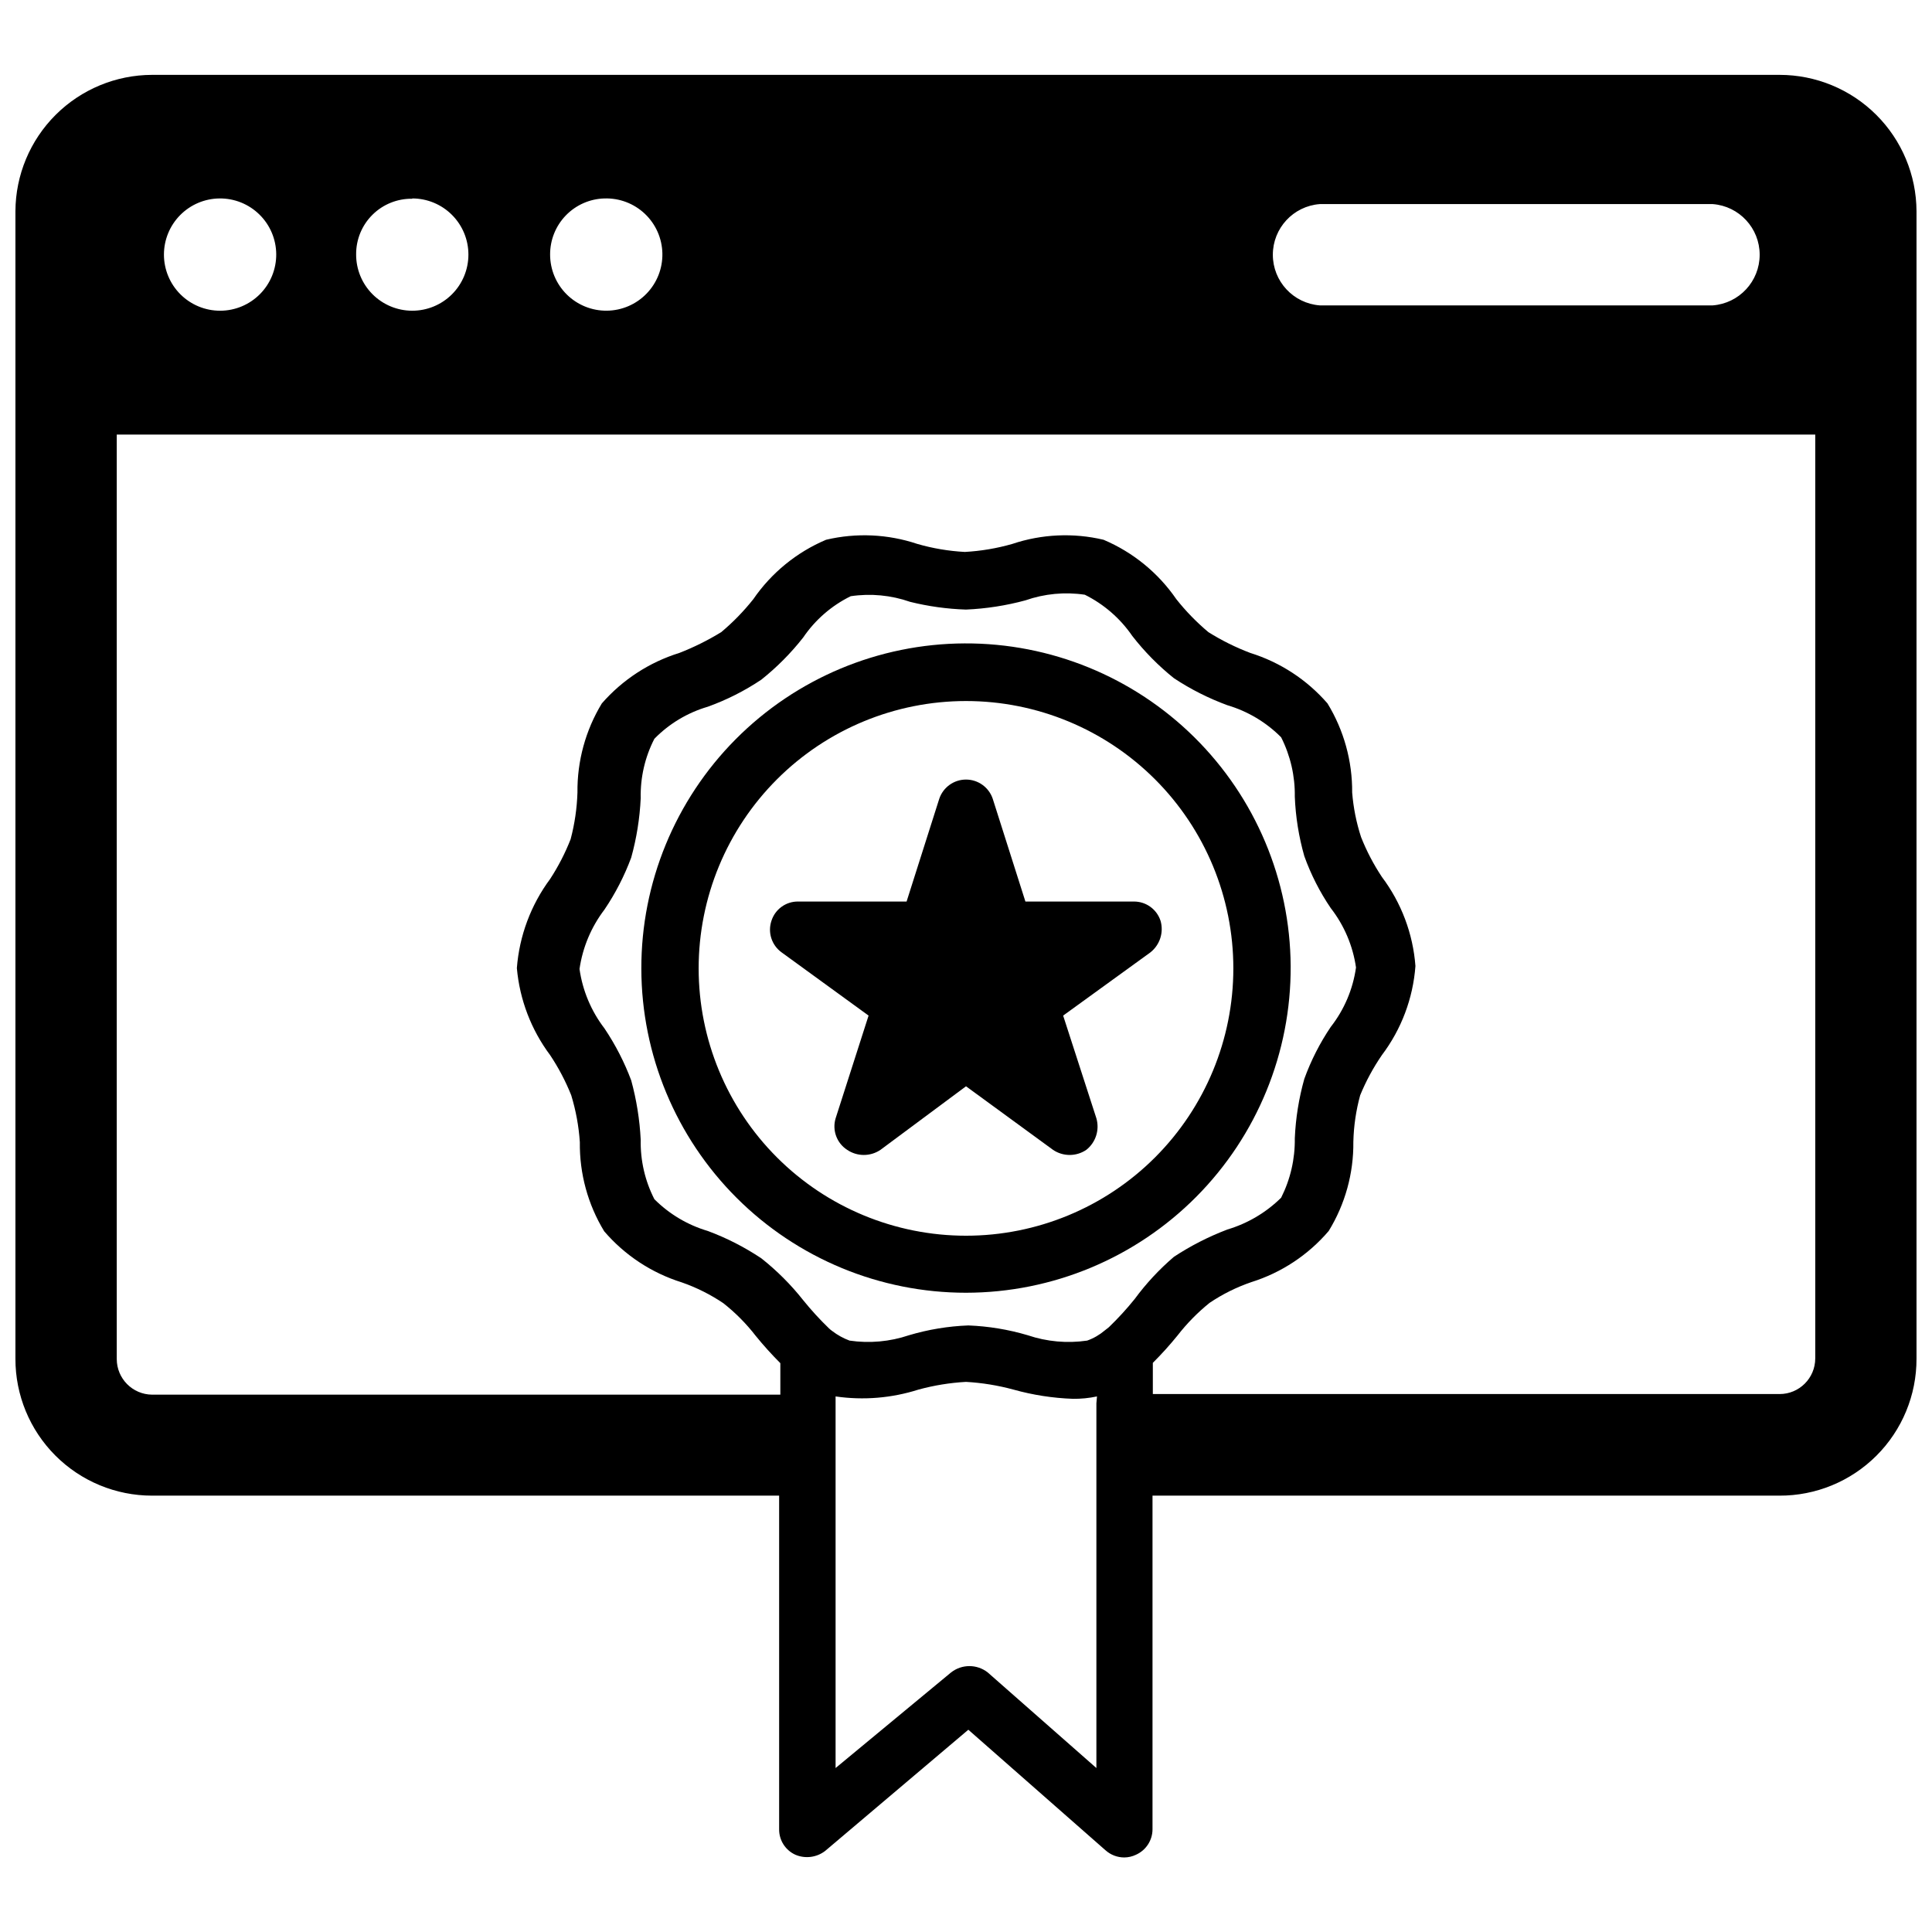
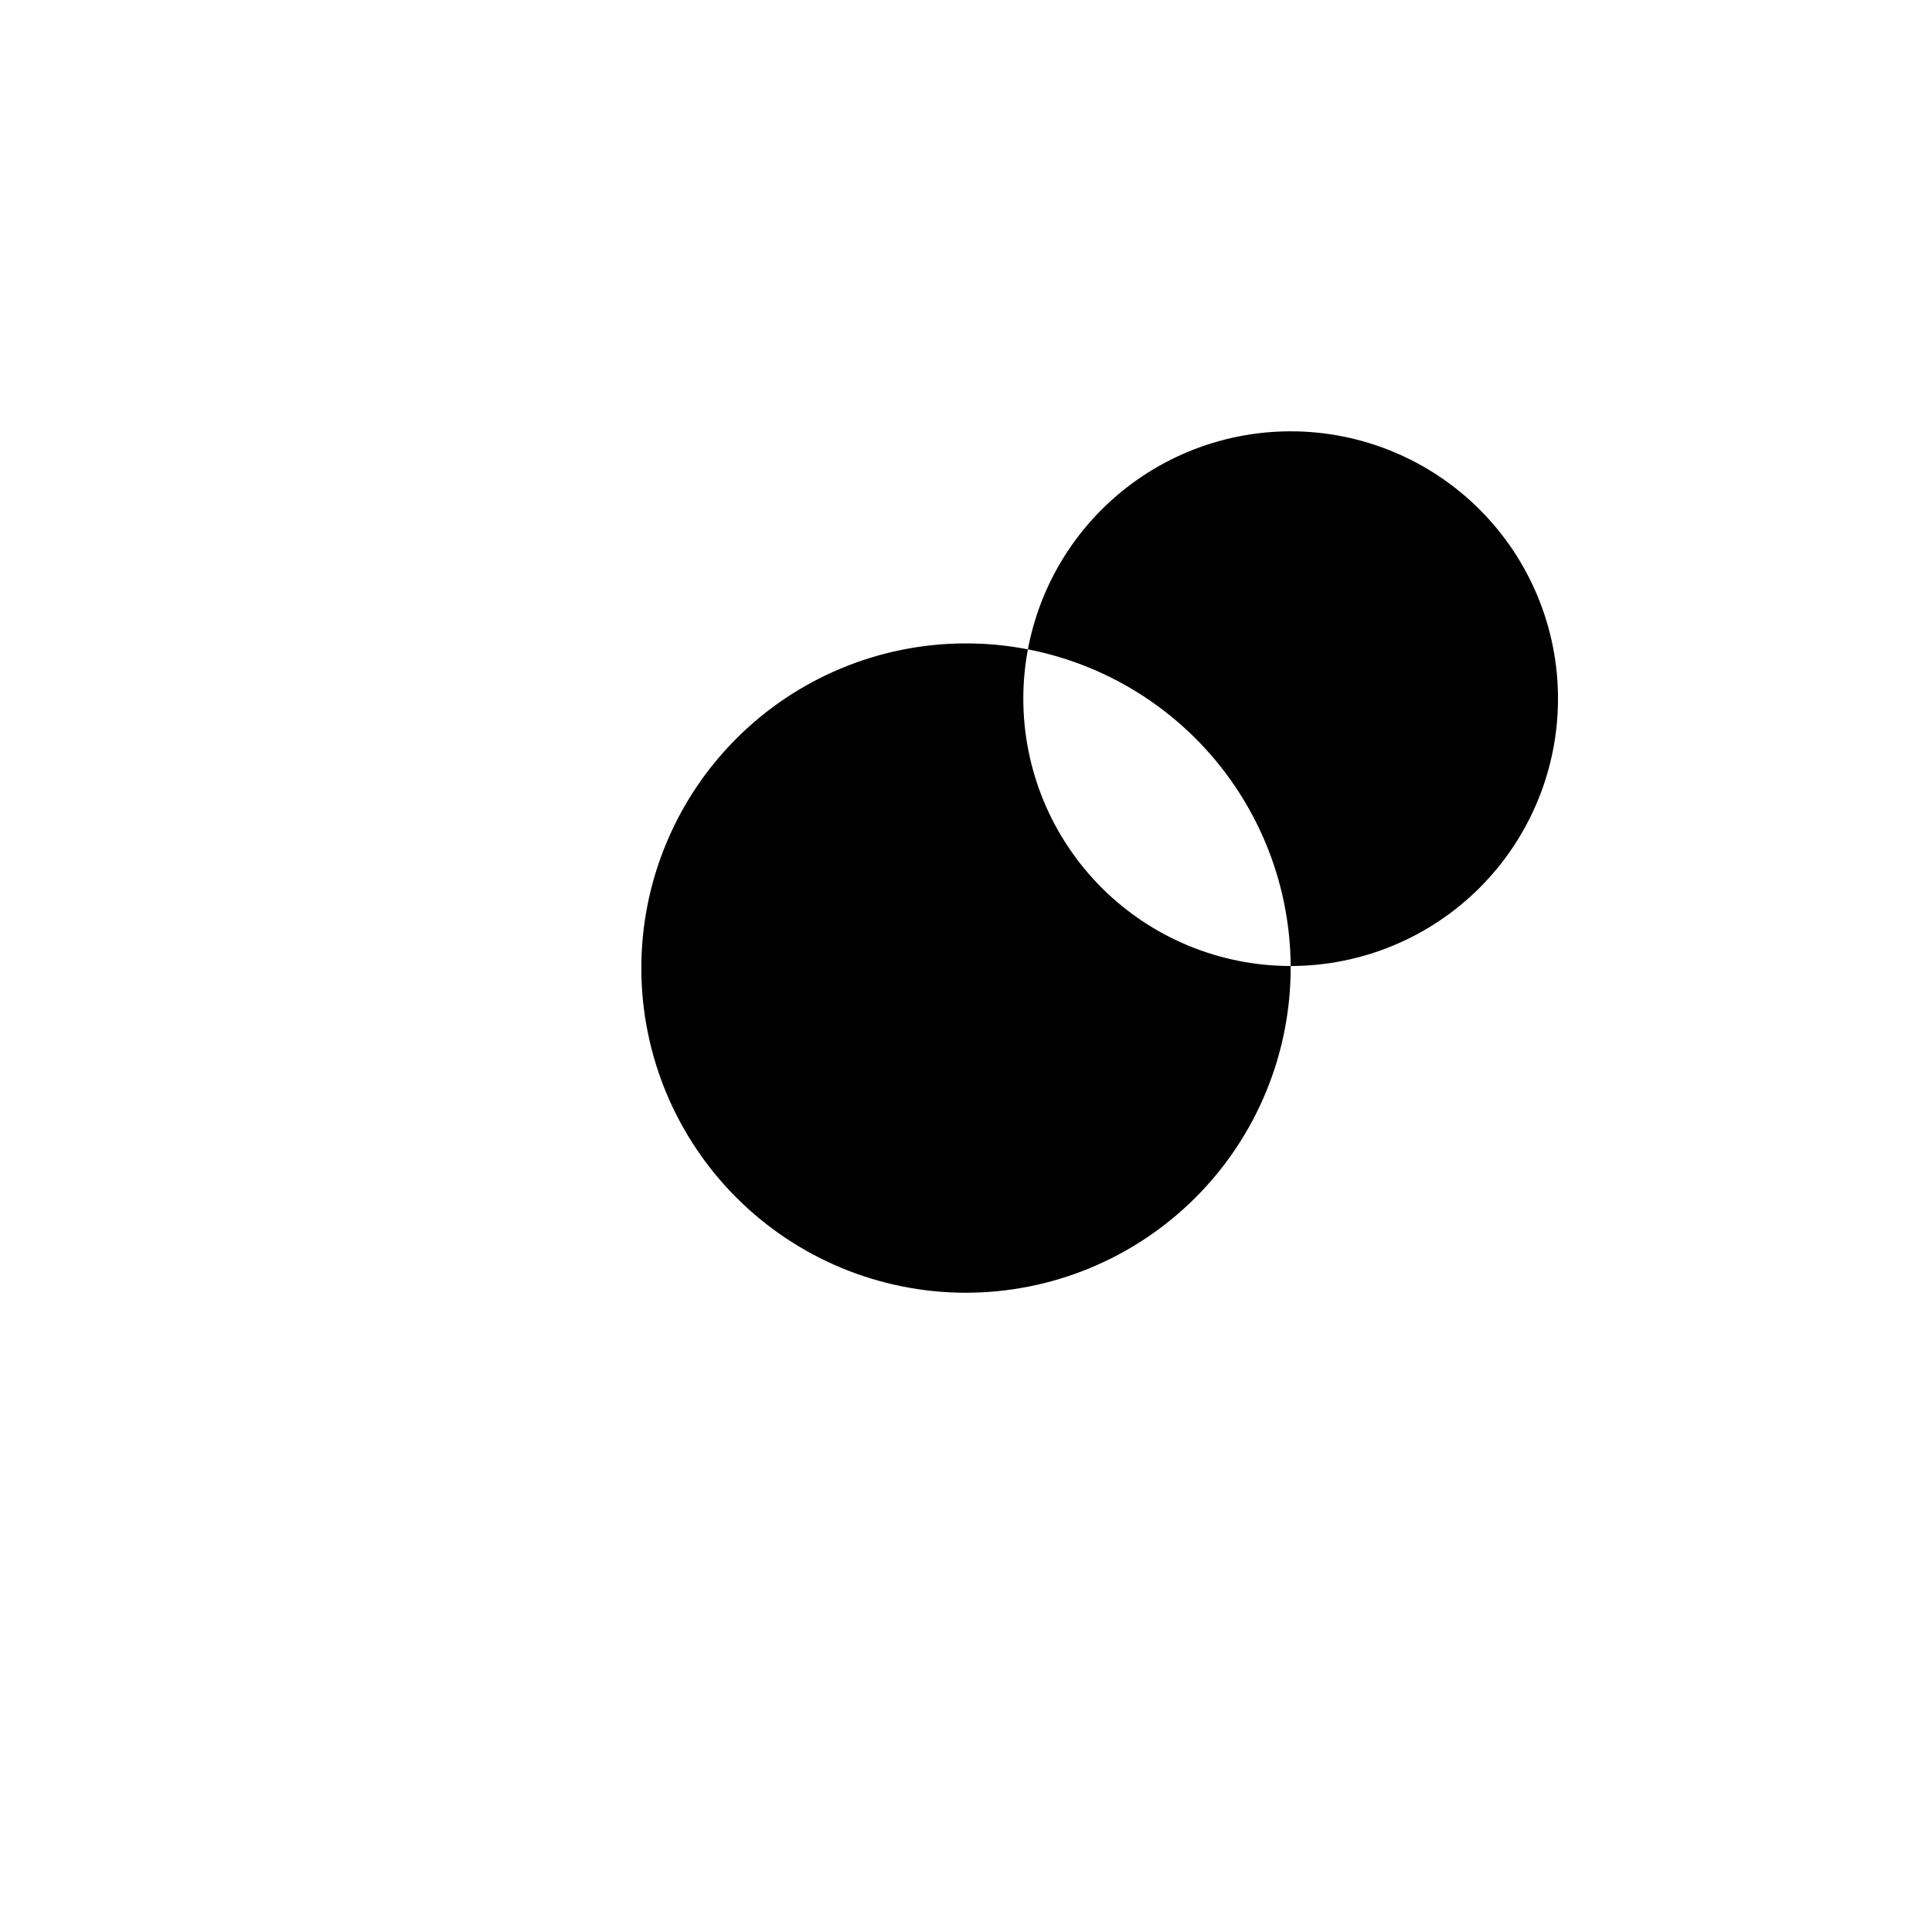
<svg xmlns="http://www.w3.org/2000/svg" width="800px" height="800px" version="1.1" viewBox="144 144 512 512">
  <defs>
    <clipPath id="a">
-       <path d="m148.09 163h503.81v474h-503.81z" />
-     </clipPath>
+       </clipPath>
  </defs>
  <g clip-path="url(#a)">
-     <path d="m615.61 163.84h-431.31c-9.582 0.023-18.77 3.832-25.555 10.602s-10.613 15.949-10.656 25.531v304.1c-0.02 9.617 3.785 18.848 10.578 25.656s16.016 10.633 25.633 10.633h166.18v88.402c-0.035 2.918 1.664 5.578 4.328 6.773 2.617 1.102 5.625 0.711 7.871-1.023l37.941-32.117 36.367 31.961 0.004-0.004c1.363 1.223 3.129 1.895 4.961 1.891 1.062-0.008 2.109-0.25 3.07-0.707 2.68-1.188 4.406-3.84 4.406-6.773v-88.402h166.1c9.645 0.043 18.906-3.766 25.734-10.578s10.656-16.066 10.633-25.711v-304.1c-0.039-9.598-3.883-18.785-10.684-25.559-6.801-6.769-16.008-10.574-25.605-10.574zm-121.86 34.246h104.15c7.016 0.535 12.43 6.387 12.43 13.422s-5.414 12.883-12.43 13.422h-104.15c-7.016-0.539-12.434-6.387-12.434-13.422s5.418-12.887 12.434-13.422zm-189.56-1.496c3.973-0.125 7.828 1.34 10.711 4.074s4.551 6.508 4.637 10.477c0.086 3.973-1.422 7.816-4.188 10.668-2.762 2.856-6.551 4.484-10.523 4.527-3.973 0.043-7.797-1.504-10.625-4.297-2.824-2.793-4.414-6.598-4.418-10.57-0.02-3.871 1.477-7.598 4.168-10.379 2.691-2.781 6.367-4.398 10.238-4.5zm-50.934 0h0.004c3.949 0 7.738 1.57 10.527 4.367 2.793 2.797 4.356 6.586 4.348 10.535-0.004 3.953-1.582 7.738-4.383 10.523-2.801 2.785-6.598 4.344-10.547 4.328-3.949-0.012-7.734-1.598-10.516-4.402s-4.332-6.602-4.309-10.551c-0.023-3.941 1.543-7.723 4.344-10.492 2.797-2.769 6.598-4.293 10.535-4.231zm-51.09 0h0.004c3.953-0.043 7.762 1.492 10.582 4.266 2.824 2.769 4.426 6.551 4.453 10.508 0.027 3.953-1.52 7.758-4.301 10.566-2.785 2.812-6.57 4.402-10.523 4.414-3.957 0.016-7.754-1.547-10.555-4.336-2.805-2.793-4.379-6.586-4.379-10.539 0-3.922 1.547-7.68 4.301-10.465 2.758-2.789 6.504-4.375 10.422-4.414zm232.39 319.29v96.668l-28.812-25.348c-2.848-2.219-6.836-2.219-9.684 0l-30.621 25.348v-98.48c7.363 1.07 14.871 0.449 21.961-1.809 4.117-1.125 8.336-1.809 12.598-2.047 4.258 0.242 8.477 0.93 12.594 2.047 5.133 1.434 10.418 2.254 15.742 2.441 2.144 0.027 4.281-0.184 6.379-0.633zm10.156-27.629-0.004-0.004c-2.121 2.637-4.41 5.133-6.848 7.481l-1.102 0.867c-1.375 1.164-2.945 2.074-4.644 2.676-5.285 0.777-10.684 0.293-15.746-1.418-5.117-1.52-10.406-2.391-15.742-2.598-5.336 0.199-10.625 1.074-15.746 2.598-5.062 1.707-10.457 2.195-15.742 1.418-1.641-0.609-3.18-1.457-4.566-2.519-0.309-0.211-0.598-0.449-0.867-0.707-2.438-2.348-4.723-4.848-6.848-7.481-3.254-4.121-6.981-7.844-11.098-11.098-4.43-2.957-9.184-5.387-14.172-7.242-5.352-1.582-10.223-4.477-14.168-8.426-2.492-4.867-3.734-10.277-3.621-15.742-0.27-5.324-1.113-10.605-2.519-15.746-1.82-4.848-4.199-9.473-7.086-13.773-3.523-4.594-5.801-10.016-6.613-15.746 0.828-5.727 3.106-11.145 6.613-15.742 2.902-4.293 5.281-8.918 7.086-13.777 1.426-5.137 2.269-10.418 2.519-15.742-0.125-5.469 1.121-10.883 3.621-15.746 3.914-4 8.797-6.93 14.168-8.5 5-1.801 9.758-4.207 14.172-7.164 4.121-3.281 7.844-7.035 11.098-11.18 3.18-4.68 7.519-8.449 12.594-10.941 5.293-0.785 10.695-0.273 15.746 1.496 4.848 1.199 9.809 1.887 14.801 2.047 5.32-0.23 10.602-1.047 15.742-2.441 5.051-1.77 10.453-2.281 15.746-1.496 5.062 2.516 9.398 6.281 12.594 10.941 3.223 4.144 6.922 7.898 11.02 11.18 4.43 2.93 9.188 5.332 14.172 7.164 5.387 1.594 10.285 4.516 14.246 8.5 2.465 4.879 3.707 10.281 3.621 15.746 0.211 5.328 1.059 10.613 2.519 15.742 1.746 4.871 4.102 9.5 7.008 13.777 3.562 4.574 5.867 10.004 6.691 15.742-0.809 5.746-3.117 11.176-6.691 15.746-2.894 4.285-5.246 8.914-7.008 13.777-1.445 5.133-2.289 10.414-2.519 15.742 0.078 5.461-1.164 10.863-3.621 15.742-3.988 3.934-8.879 6.824-14.246 8.426-4.973 1.891-9.727 4.316-14.172 7.242-3.879 3.316-7.363 7.066-10.391 11.176zm180.35 15.742h-0.004c0 5.215-4.227 9.445-9.445 9.445h-166.1v-8.266c2.305-2.297 4.484-4.715 6.535-7.242 2.488-3.207 5.344-6.113 8.504-8.66 3.441-2.316 7.172-4.168 11.098-5.508 7.961-2.5 15.051-7.195 20.469-13.539 4.359-7.102 6.625-15.289 6.531-23.617 0.098-4.18 0.707-8.328 1.812-12.359 1.535-3.734 3.461-7.297 5.746-10.629 5.176-6.852 8.262-15.051 8.895-23.613-0.645-8.562-3.731-16.758-8.895-23.617-2.199-3.316-4.047-6.852-5.512-10.551-1.25-3.828-2.039-7.789-2.359-11.805 0.066-8.328-2.195-16.508-6.535-23.617-5.445-6.277-12.535-10.91-20.469-13.383-3.871-1.469-7.59-3.312-11.098-5.512-3.121-2.617-5.973-5.543-8.5-8.738-4.797-6.977-11.488-12.441-19.289-15.742-8-1.895-16.371-1.512-24.168 1.102-4.106 1.18-8.328 1.891-12.594 2.125-4.266-0.227-8.492-0.941-12.594-2.125-7.797-2.613-16.168-2.996-24.168-1.102-7.801 3.301-14.492 8.766-19.285 15.742-2.531 3.195-5.383 6.121-8.504 8.738-3.527 2.164-7.242 4.008-11.098 5.512-7.957 2.469-15.07 7.106-20.547 13.383-4.316 7.113-6.551 15.297-6.457 23.617-0.133 4.172-0.738 8.32-1.809 12.359-1.445 3.691-3.266 7.227-5.434 10.547-5.102 6.883-8.16 15.07-8.816 23.617 0.742 8.355 3.793 16.344 8.816 23.062 2.227 3.34 4.098 6.902 5.59 10.629 1.234 4.043 2.004 8.219 2.285 12.438-0.109 8.32 2.125 16.508 6.453 23.617 5.445 6.348 12.562 11.039 20.547 13.539 3.894 1.355 7.598 3.207 11.02 5.512 3.207 2.523 6.086 5.43 8.582 8.656 2.051 2.527 4.231 4.945 6.531 7.242v8.344l-166.49 0.004c-5.188-0.047-9.367-4.262-9.367-9.449v-244.98h450.12z" />
-   </g>
-   <path d="m486.04 400c-0.145-22.789-9.324-44.586-25.523-60.613-16.199-16.027-38.094-24.977-60.883-24.879-22.785 0.098-44.605 9.23-60.668 25.395-16.062 16.168-25.055 38.043-25.004 60.828 0.047 22.789 9.133 44.625 25.262 60.723 16.133 16.098 37.988 25.137 60.777 25.137 22.906-0.02 44.863-9.168 61.012-25.418 16.148-16.25 25.152-38.266 25.027-61.172zm-86.039 71.477c-18.793 0-36.812-7.465-50.098-20.75-13.289-13.289-20.754-31.309-20.754-50.098 0-18.789 7.465-36.812 20.754-50.098 13.285-13.285 31.305-20.75 50.098-20.75 18.789 0 36.809 7.465 50.098 20.75 13.285 13.285 20.75 31.309 20.75 50.098 0 18.789-7.465 36.809-20.75 50.098-13.289 13.285-31.309 20.75-50.098 20.75z" />
-   <path d="m451.56 388.03c-0.992-3.066-3.859-5.137-7.082-5.113h-28.734l-8.66-27.238c-1.027-3.039-3.875-5.086-7.082-5.086-3.211 0-6.059 2.047-7.086 5.086l-8.66 27.238h-28.73c-3.234-0.047-6.113 2.031-7.086 5.113-1.027 3.07 0.055 6.449 2.676 8.348l23.066 16.766-8.738 27.238c-0.949 3.152 0.301 6.555 3.07 8.344 2.66 1.801 6.152 1.801 8.816 0l22.672-16.848 23.066 16.848h-0.004c2.664 1.801 6.156 1.801 8.816 0 2.504-1.98 3.559-5.277 2.68-8.344l-8.816-27.238 23.145-16.766h-0.004c2.5-1.984 3.559-5.277 2.676-8.348z" />
+     </g>
+   <path d="m486.04 400c-0.145-22.789-9.324-44.586-25.523-60.613-16.199-16.027-38.094-24.977-60.883-24.879-22.785 0.098-44.605 9.23-60.668 25.395-16.062 16.168-25.055 38.043-25.004 60.828 0.047 22.789 9.133 44.625 25.262 60.723 16.133 16.098 37.988 25.137 60.777 25.137 22.906-0.02 44.863-9.168 61.012-25.418 16.148-16.25 25.152-38.266 25.027-61.172zc-18.793 0-36.812-7.465-50.098-20.75-13.289-13.289-20.754-31.309-20.754-50.098 0-18.789 7.465-36.812 20.754-50.098 13.285-13.285 31.305-20.75 50.098-20.75 18.789 0 36.809 7.465 50.098 20.75 13.285 13.285 20.75 31.309 20.75 50.098 0 18.789-7.465 36.809-20.75 50.098-13.289 13.285-31.309 20.75-50.098 20.75z" />
</svg>